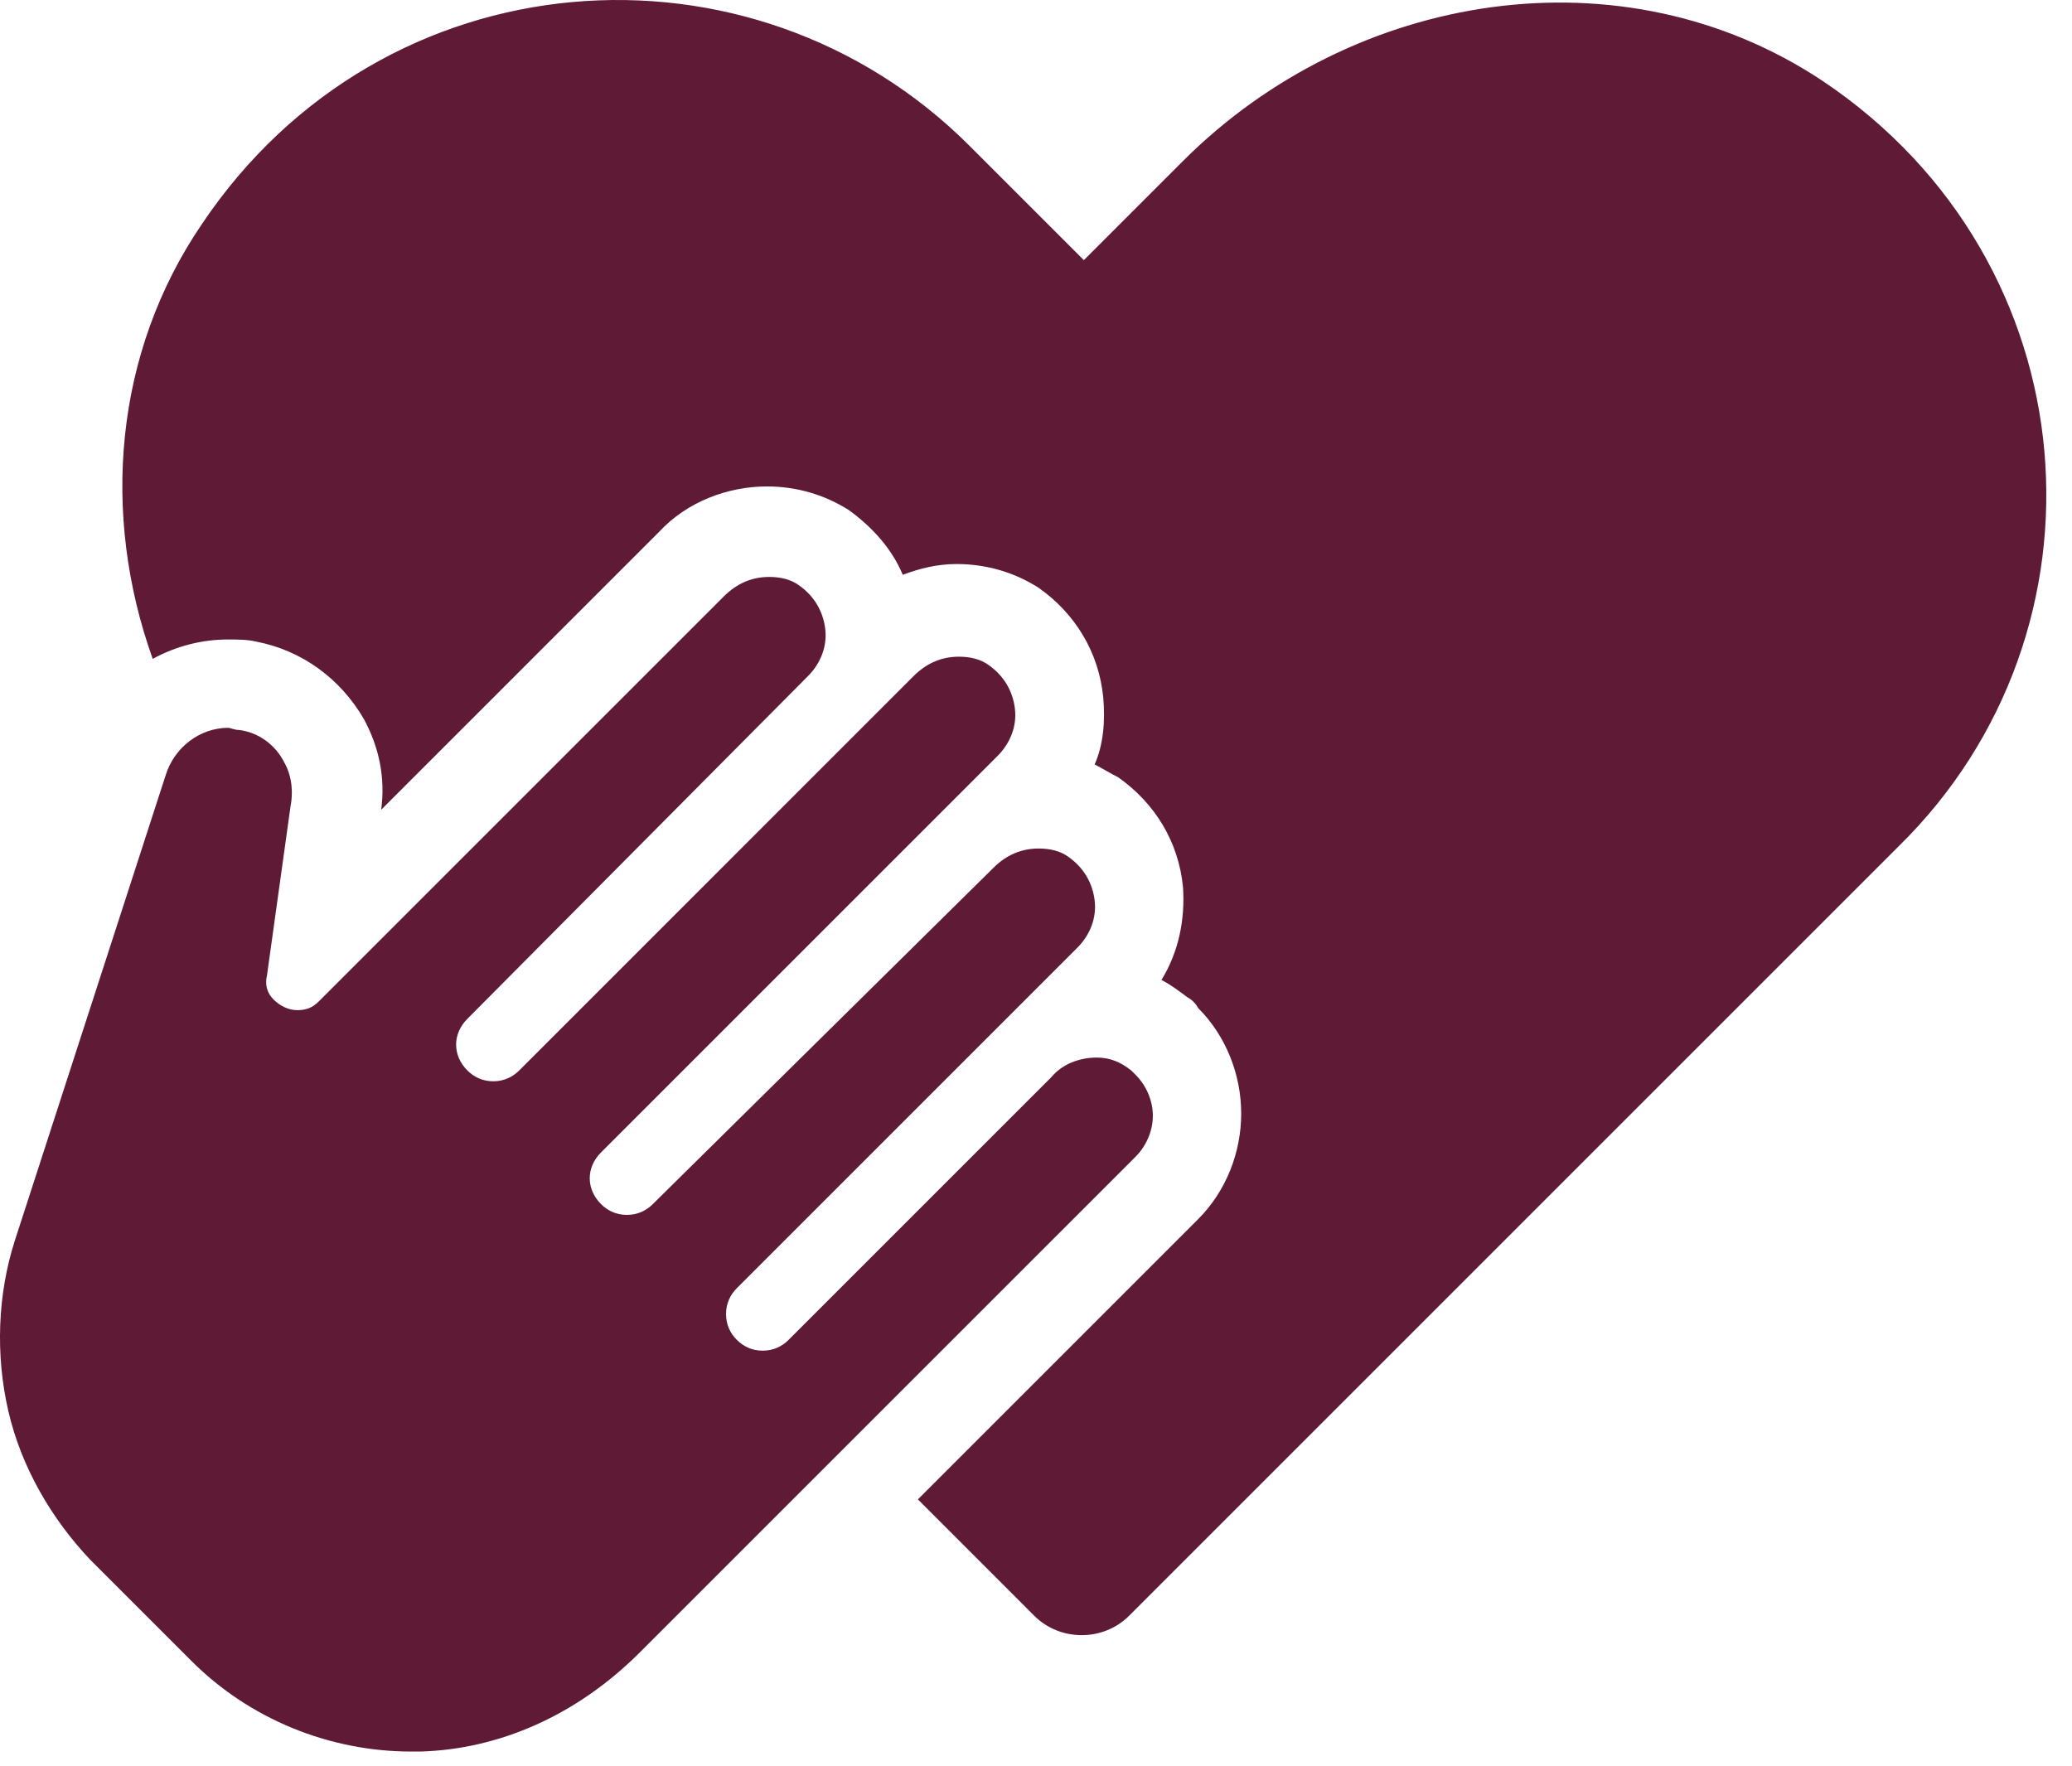
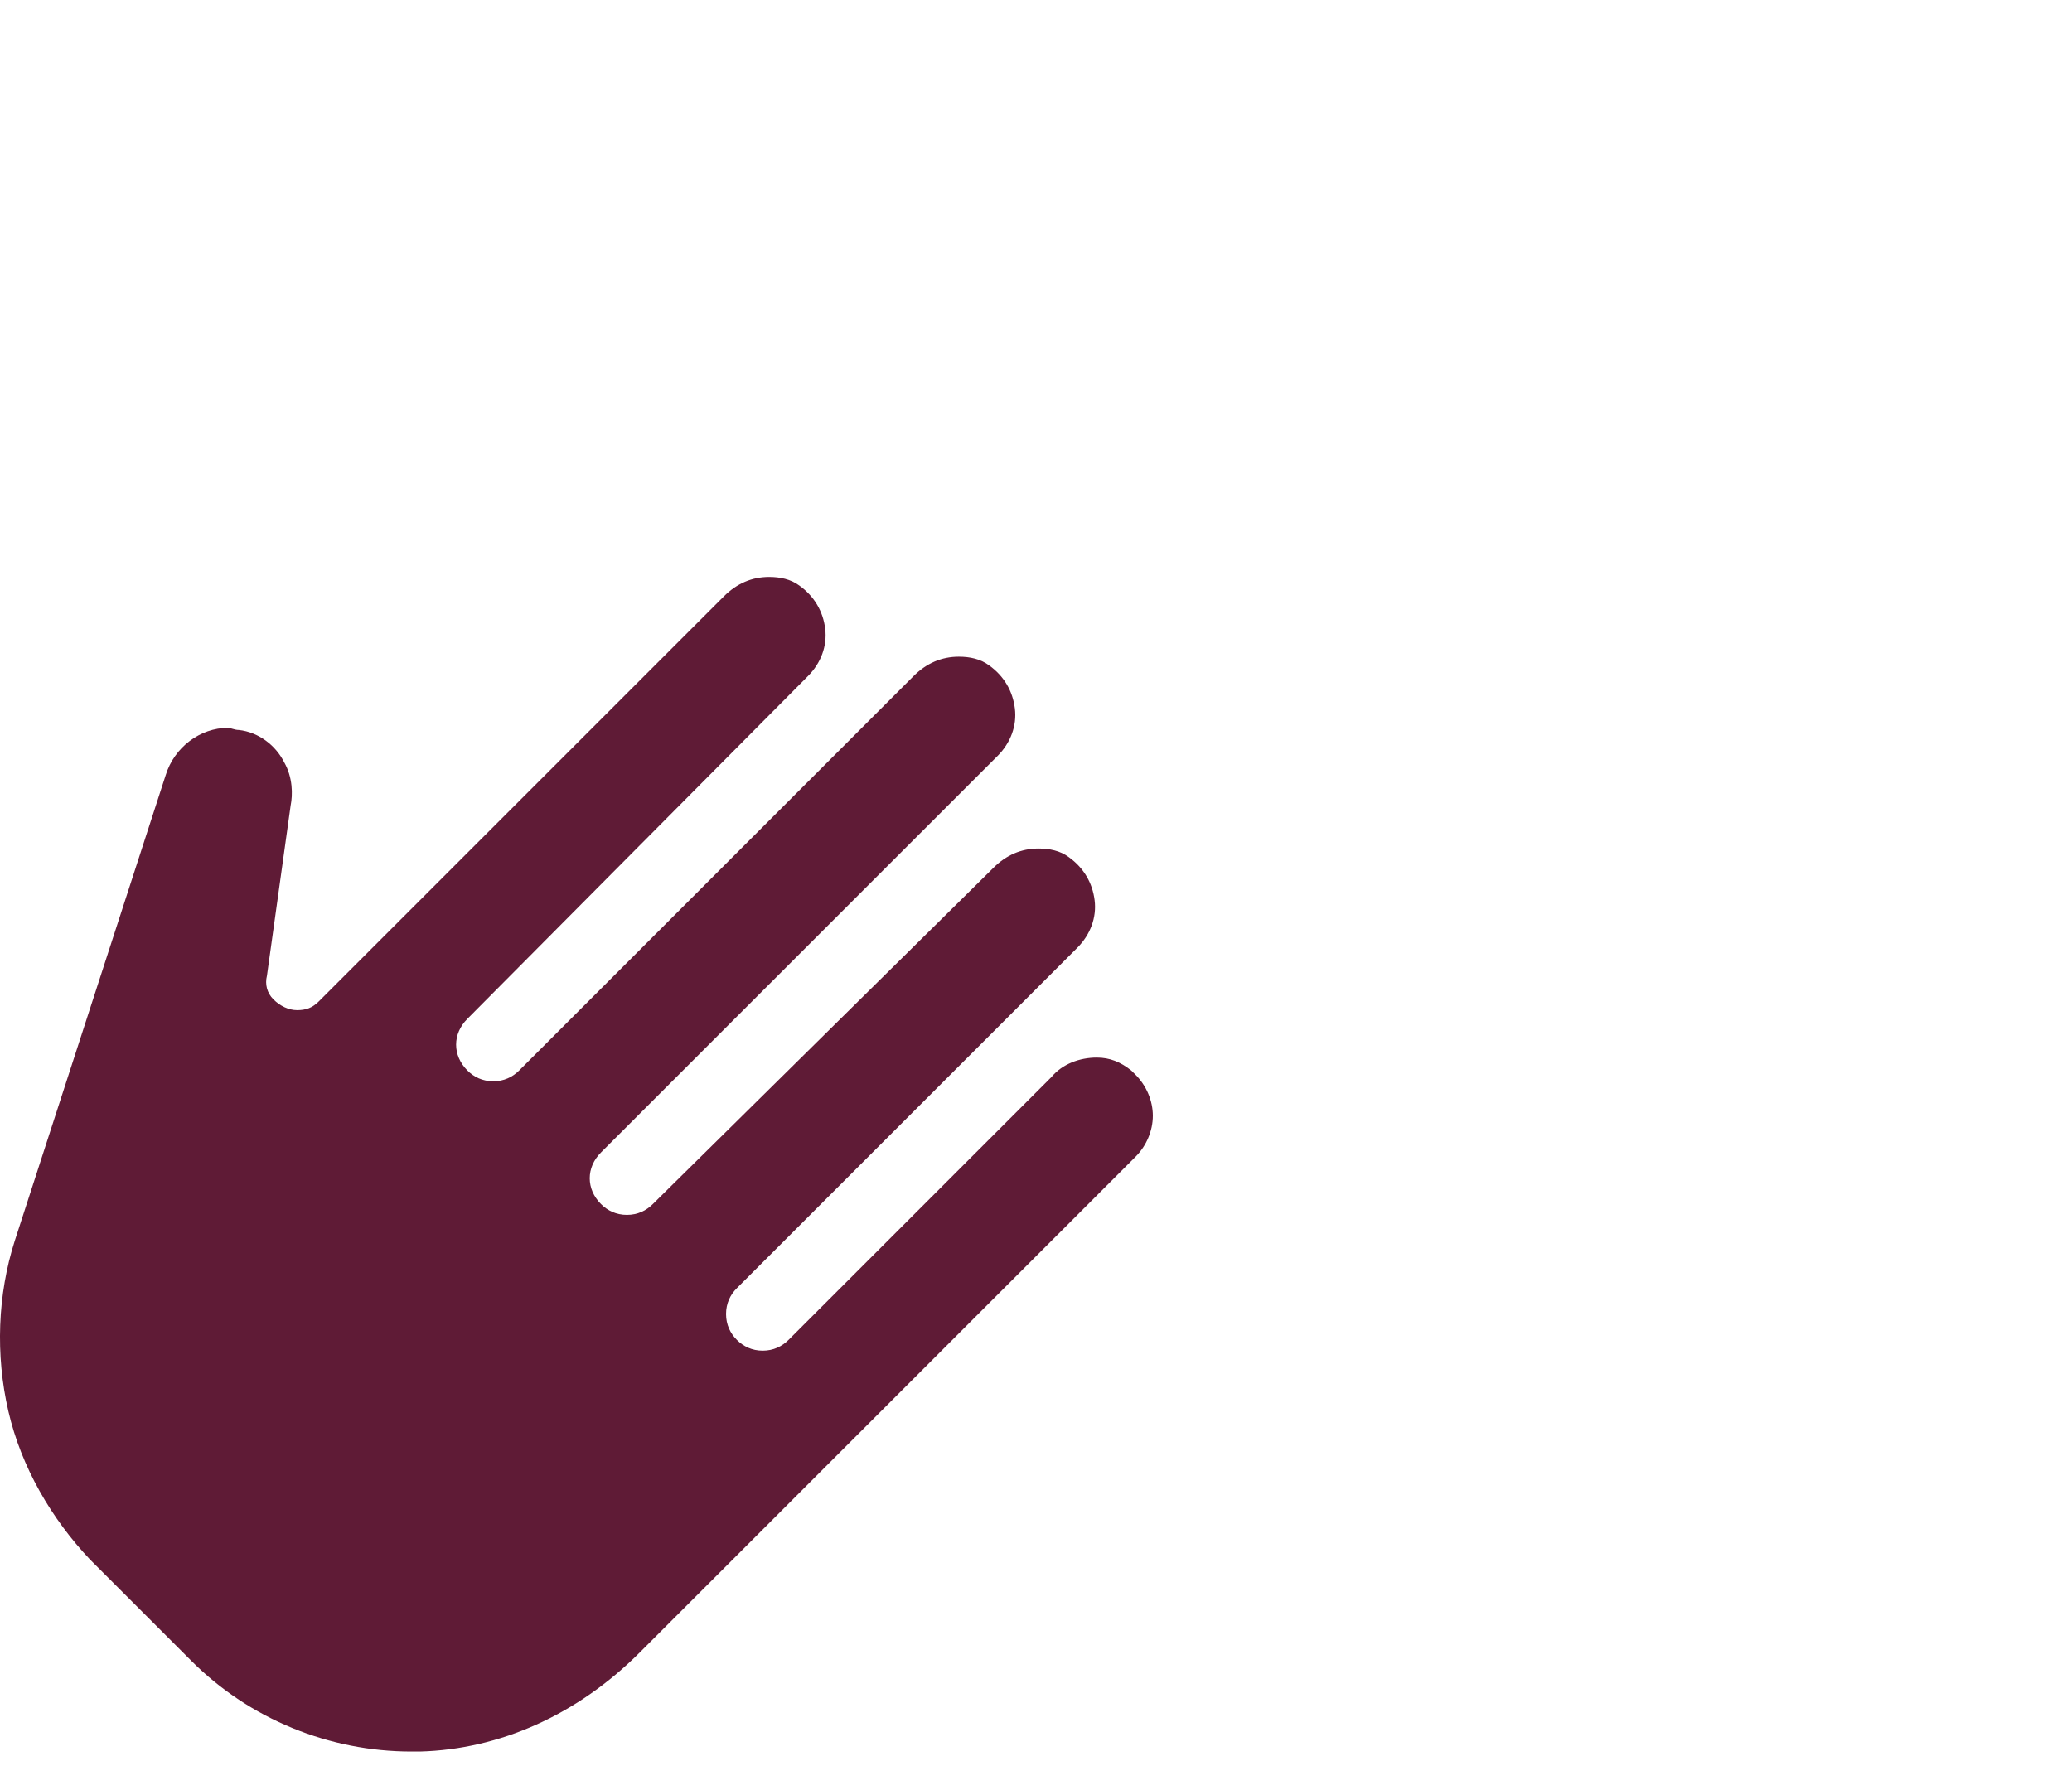
<svg xmlns="http://www.w3.org/2000/svg" width="61" height="52" viewBox="0 0 61 52" fill="none">
-   <path d="M53.674 2.393C47.773 -1.542 39.841 -0.272 34.828 4.74L31.909 7.659L28.546 4.296C22.137 -2.113 11.286 -1.351 5.955 6.581C3.354 10.388 2.973 15.147 4.496 19.399C5.194 19.018 5.955 18.828 6.717 18.828C6.971 18.828 7.288 18.828 7.542 18.891C8.874 19.145 10.017 19.97 10.715 21.175C11.159 22 11.349 22.889 11.222 23.841L19.408 15.655C20.233 14.766 21.439 14.322 22.581 14.322C23.469 14.322 24.294 14.576 24.992 15.02C25.69 15.528 26.261 16.163 26.578 16.924C27.086 16.734 27.594 16.607 28.165 16.607C29.053 16.607 29.878 16.86 30.576 17.305C31.655 18.066 32.353 19.208 32.48 20.541C32.543 21.239 32.48 21.937 32.226 22.508C32.48 22.635 32.67 22.762 32.924 22.889C34.003 23.65 34.701 24.792 34.828 26.125C34.891 27.077 34.701 28.029 34.193 28.854C34.447 28.98 34.701 29.171 34.955 29.361C35.081 29.425 35.208 29.552 35.272 29.678C36.097 30.503 36.541 31.646 36.541 32.788C36.541 33.93 36.097 35.072 35.272 35.897L27.023 44.146L30.449 47.573C31.211 48.334 32.48 48.334 33.241 47.573L55.895 24.919C62.367 18.574 61.606 7.723 53.674 2.393Z" fill="#5F1B36" />
  <path d="M33.94 32.851C33.94 32.407 33.749 31.963 33.432 31.645C33.368 31.582 33.368 31.582 33.305 31.519C32.988 31.265 32.67 31.138 32.29 31.138C31.782 31.138 31.274 31.328 30.957 31.709L23.216 39.45C23.025 39.641 22.771 39.768 22.454 39.768C22.137 39.768 21.883 39.641 21.693 39.45C21.502 39.26 21.375 39.006 21.375 38.689C21.375 38.372 21.502 38.118 21.693 37.928L31.719 27.902C32.099 27.521 32.29 27.013 32.226 26.506C32.163 25.998 31.909 25.554 31.465 25.236C31.211 25.046 30.894 24.983 30.576 24.983C30.069 24.983 29.625 25.173 29.244 25.554L19.218 35.453C19.028 35.643 18.774 35.77 18.456 35.77C18.139 35.77 17.885 35.643 17.695 35.453C17.251 35.009 17.251 34.374 17.695 33.93L29.371 22.254C29.752 21.873 29.942 21.366 29.878 20.858C29.815 20.35 29.561 19.906 29.117 19.589C28.863 19.399 28.546 19.335 28.229 19.335C27.721 19.335 27.277 19.526 26.896 19.906L15.284 31.519C15.093 31.709 14.839 31.836 14.522 31.836C14.205 31.836 13.951 31.709 13.761 31.519C13.317 31.074 13.317 30.44 13.761 29.996L23.787 19.906C24.167 19.526 24.358 19.018 24.294 18.51C24.231 18.003 23.977 17.558 23.533 17.241C23.279 17.051 22.962 16.987 22.645 16.987C22.137 16.987 21.693 17.178 21.312 17.558L9.382 29.488C9.192 29.678 9.002 29.742 8.748 29.742C8.494 29.742 8.24 29.615 8.05 29.425C7.859 29.234 7.796 28.98 7.859 28.727L8.557 23.714C8.621 23.396 8.621 22.889 8.367 22.445C8.113 21.937 7.606 21.556 7.034 21.493C6.908 21.493 6.781 21.429 6.717 21.429C5.892 21.429 5.131 22 4.877 22.825L0.435 36.532C-0.073 38.118 -0.136 39.895 0.245 41.544C0.625 43.194 1.514 44.717 2.656 45.923L5.638 48.905C7.352 50.619 9.7 51.571 12.111 51.571C12.174 51.571 12.301 51.571 12.365 51.571C14.713 51.507 16.997 50.492 18.837 48.651L33.432 34.057C33.749 33.739 33.94 33.295 33.94 32.851Z" fill="#5F1B36" />
</svg>